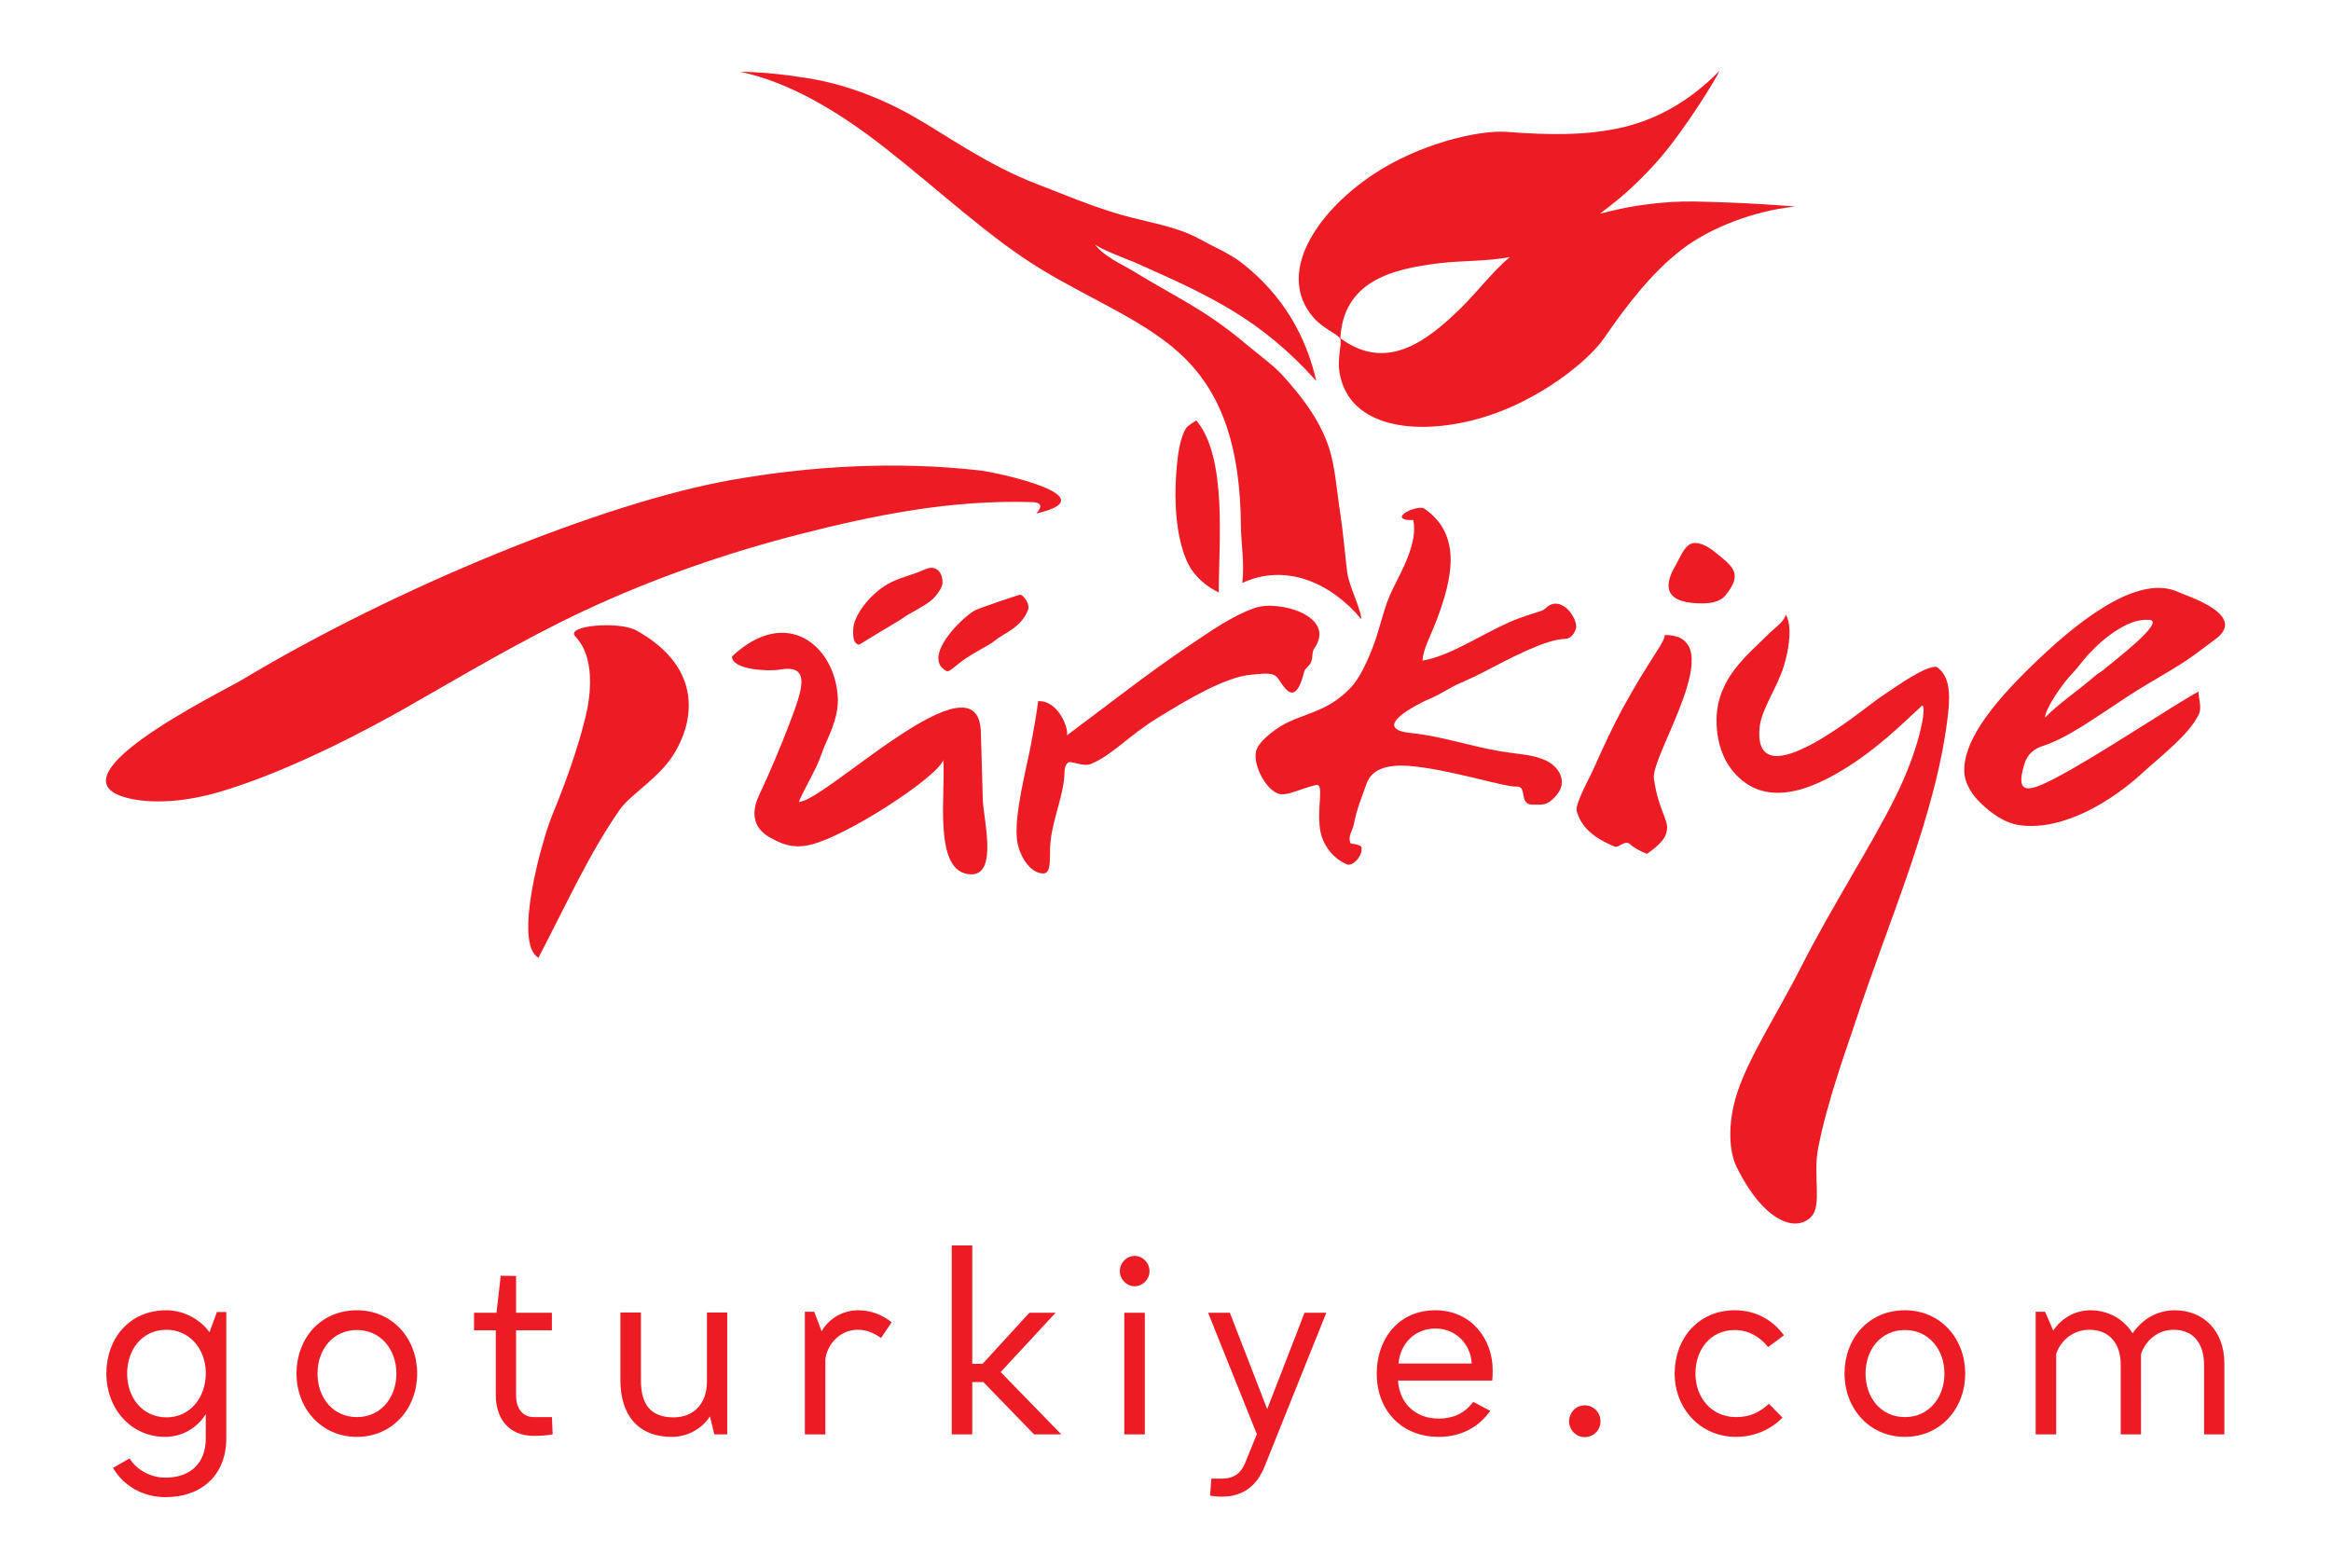
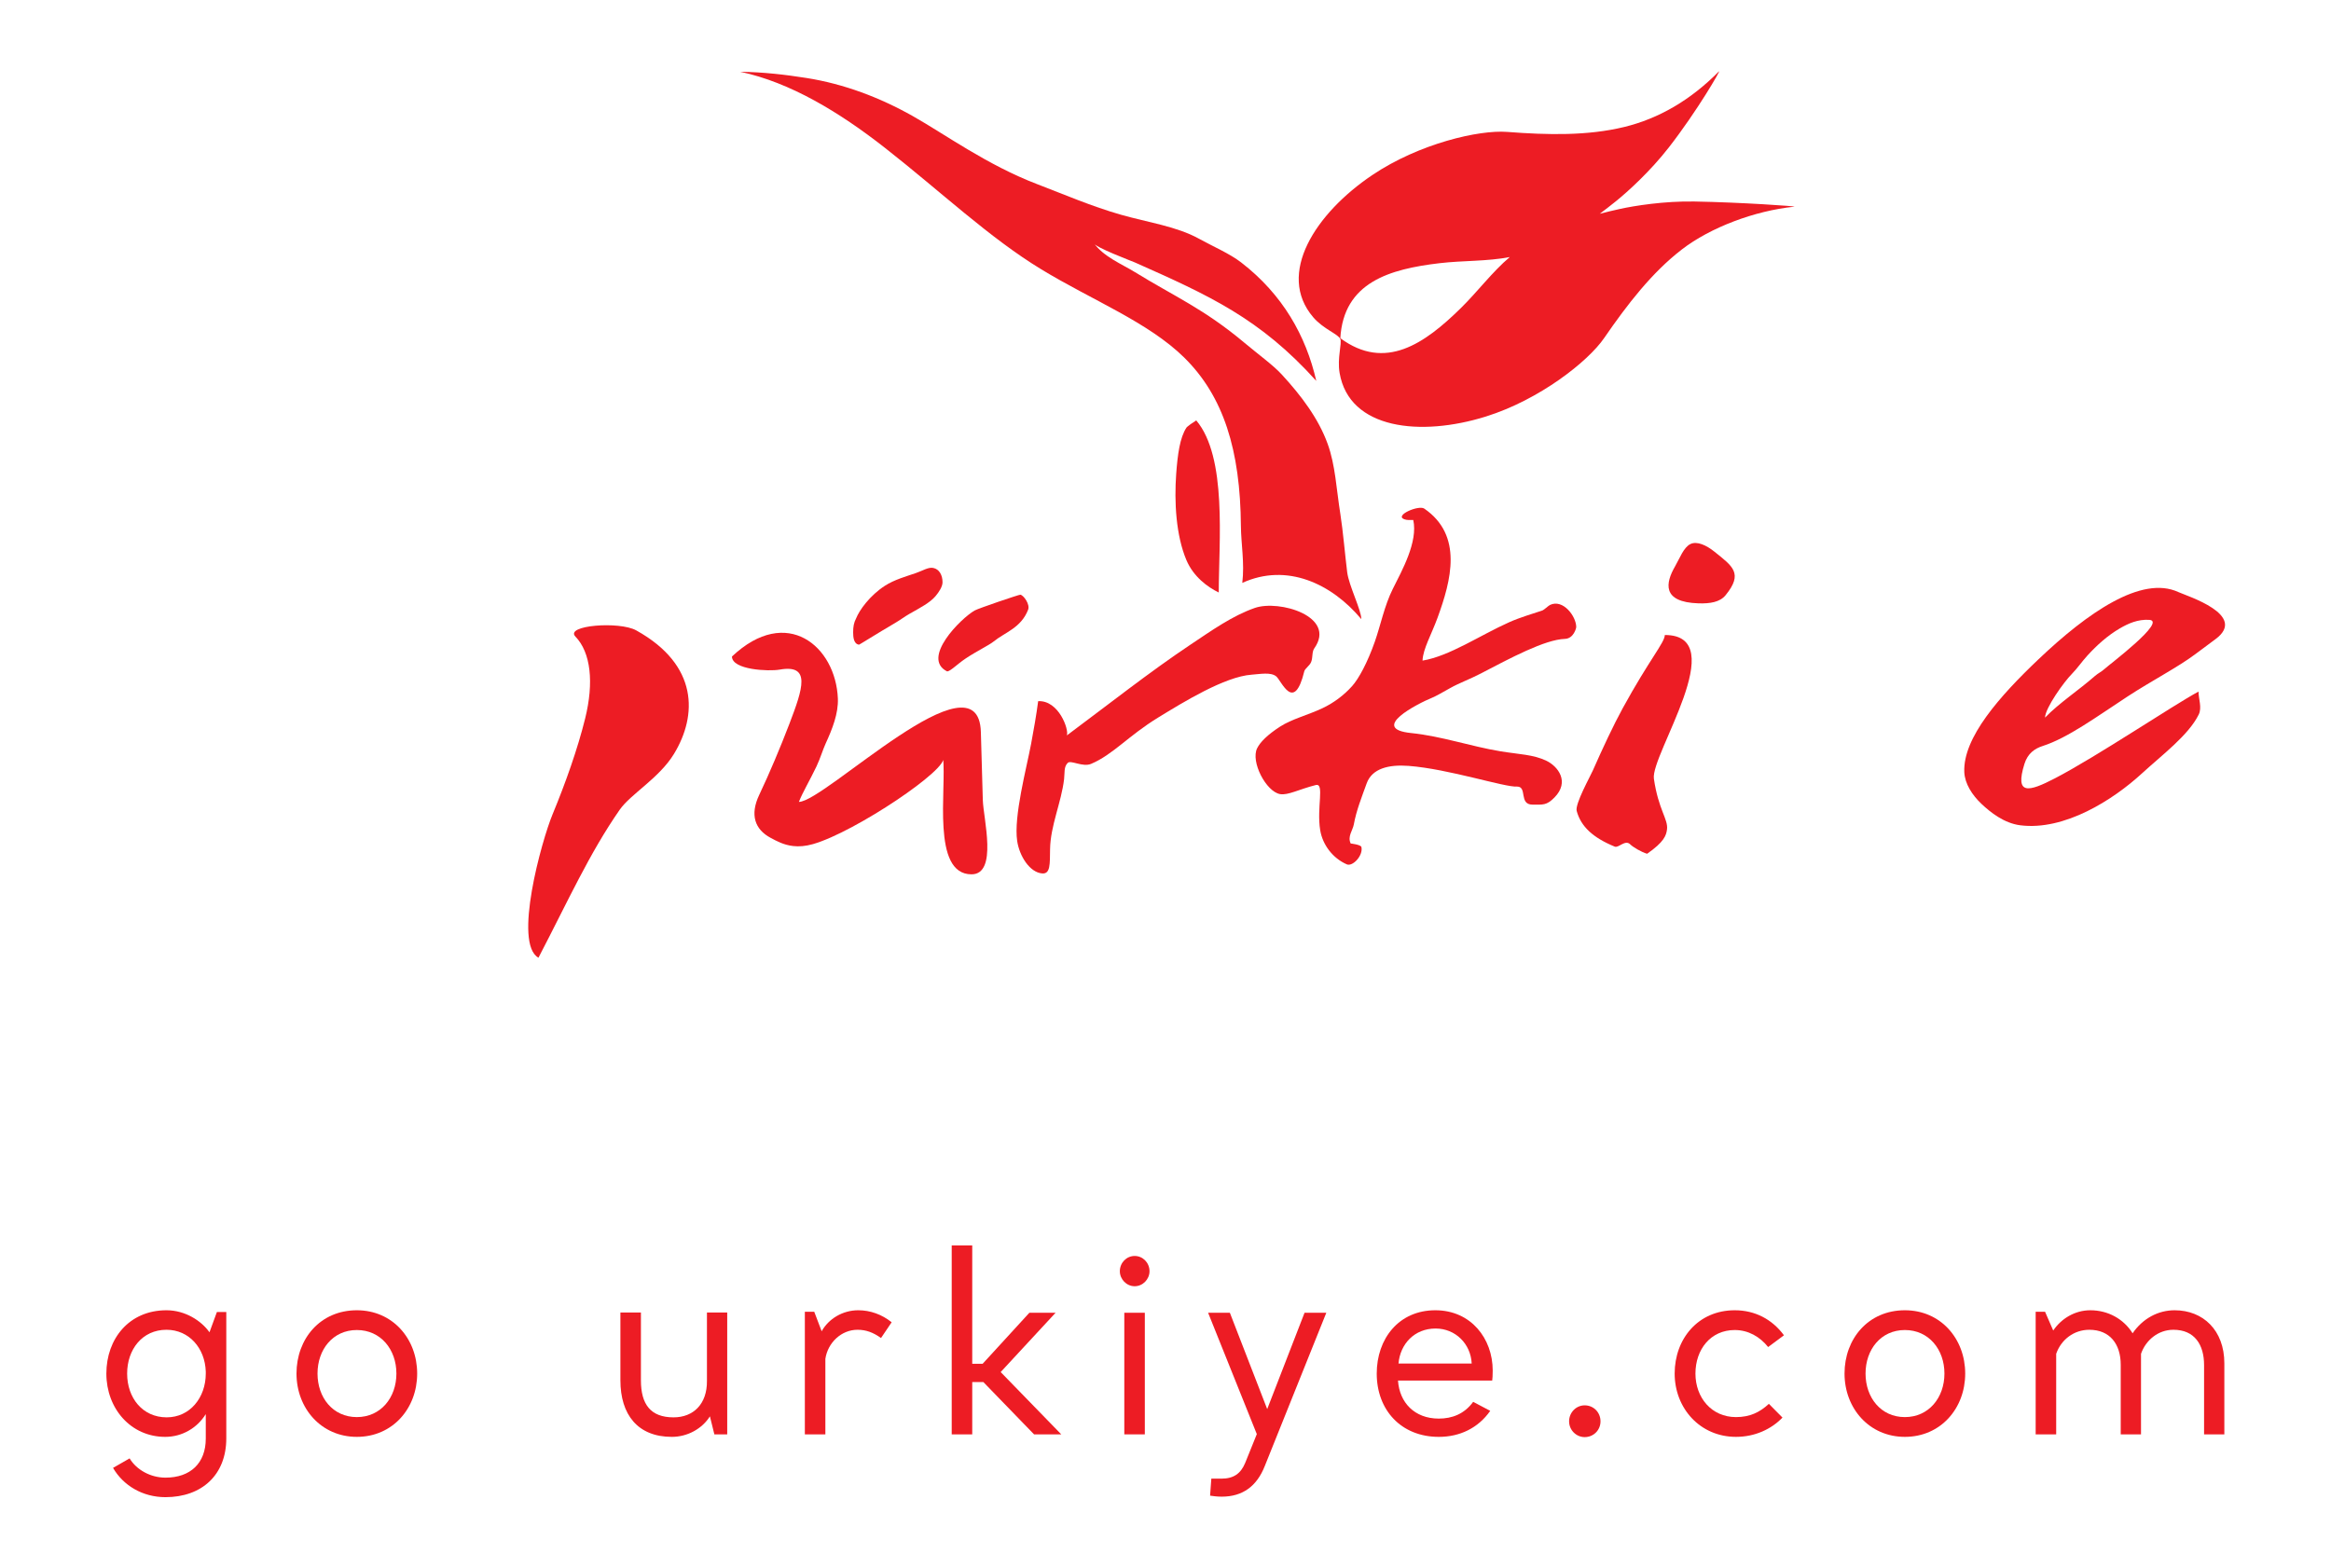
<svg xmlns="http://www.w3.org/2000/svg" id="Layer_1" style="" version="1.1" viewBox="-31.200 -20.997 686.400 461.944" x="0px" xml:space="preserve" y="0px">
  <g>
    <path d="M439.871,41.966c1.946-0.511,3.93-0.98,5.957-1.428c4.226-0.929,13.012-2.344,21.932-2.188   c13.623,0.236,30.528,1.409,29.382,1.527c-11.651,1.195-24.702,6.119-33.113,12.609c-8.763,6.763-15.971,16.06-22.896,26.127   c-4.684,6.81-18.919,18.098-34.8,23.066c-19.163,5.994-40.212,3.828-43.066-12.85c-0.754-4.403,0.756-8.574,0.204-10.101   c-0.002,0.043-0.004,0.085-0.007,0.129c-0.546-1.458-4.932-2.887-7.952-6.407c-10.964-12.781,0.684-30.656,17.388-41.895   c13.842-9.312,31.483-13.339,39.658-12.708c12.086,0.935,23.76,1.16,34.476-1.437c10.287-2.493,19.648-7.989,27.929-16.371   c0.814-0.823-6.316,11.549-14.746,22.382c-5.52,7.093-12.158,13.088-15.541,15.815C443.069,39.529,441.474,40.775,439.871,41.966    M363.479,78.609c13.257,9.771,24.825,1.619,35.531-8.907c4.913-4.83,9.222-10.636,14.367-14.991c-6.605,1.295-13.8,1-20.625,1.802   C377.967,58.248,364.446,62.151,363.479,78.609" style="fill:#ED1C24;" />
    <path d="M186.77,0.141c6.877,0.097,13.285,0.848,19.502,1.829c11.047,1.744,21.611,5.75,31.315,11.225   c9.426,5.319,21.882,14.409,36.648,20.055c7.827,2.993,16.092,6.561,24.647,8.997c8.035,2.289,16.388,3.415,23.031,7.093   c4.069,2.253,8.96,4.328,12.383,6.971c12.224,9.438,19.081,21.621,22.102,34.877c-16.606-18.443-31.609-25.193-53.414-34.889   c-0.775-0.345-12.123-4.6-12.123-5.75c2.859,4.051,8.345,6.268,12.117,8.592c11.673,7.194,20.338,10.804,32.313,20.857   c4.056,3.405,8.367,6.51,10.899,9.257c5.863,6.36,10.886,13.08,13.563,20.49c2.289,6.335,2.539,13.175,3.746,20.725   c0.736,4.6,1.466,12.875,2.002,17.077c0.508,3.97,4.157,11.12,4.157,13.802c-8.729-10.44-21.911-16.665-35.047-10.669   c0.704-5.899-0.366-11.57-0.406-16.703c-0.172-22.389-5.1-38.257-16.72-49.687c-10.58-10.406-27.152-16.895-42.06-25.96   c-15.277-9.291-29.426-22.751-45.987-35.74C216.07,12.104,201.492,3.252,186.77,0.141" style="fill:#ED1C24;" />
    <path d="M321.049,102.811c9.179,10.855,6.635,35.813,6.635,50.698c-3.288-1.589-7.462-4.649-9.535-9.562   c-3.055-7.242-3.605-17.084-2.998-25.4c0.416-5.691,1.081-10.668,3.023-13.609c0.173-0.263,0.996-0.784,1.217-1.008   C319.502,103.818,320.829,103.034,321.049,102.811" style="fill:#ED1C24;" />
    <path d="M473.679,141.512c5.295,4.262,8.546,6.334,3.229,12.813c-1.675,2.04-4.591,2.477-7.945,2.376   c-10.962-0.331-9.685-6.103-6.92-10.883c1.382-2.39,2.529-5.632,4.554-6.594C468.499,138.318,471.243,139.551,473.679,141.512" style="fill:#ED1C24;" />
    <g>
      <path d="M32.669,365.419l-2.185,5.967c-2.403-3.388-7.136-6.483-12.67-6.483    c-10.995,0-17.695,8.4-17.695,18.644c0,10.317,7.21,18.644,17.331,18.644c4.951,0,9.392-2.579,11.943-6.707v7.221    c0,7.222-4.515,11.496-11.87,11.496c-4.368,0-8.519-2.284-10.558-5.674l-4.879,2.799c2.986,5.159,8.665,8.622,15.437,8.622    c10.705,0,17.913-6.557,17.913-17.316v-37.214H32.669z M29.393,383.547c0,7.074-4.661,12.895-11.505,12.895    c-7.137,0-11.651-5.747-11.651-12.895c0-7.074,4.441-12.897,11.577-12.897c6.698,0,11.359,5.454,11.579,12.308V383.547z" style="fill:#ED1C24;" />
      <path d="M73.876,364.903c-10.777,0-17.767,8.401-17.767,18.644c0,10.242,7.282,18.642,17.767,18.642    c10.558,0,17.767-8.401,17.767-18.642C91.643,373.304,84.434,364.903,73.876,364.903z M73.876,396.368    c-7.064,0-11.579-5.747-11.579-12.821c0-7.076,4.515-12.823,11.579-12.823c7.062,0,11.651,5.747,11.651,12.823    C85.527,390.621,80.938,396.368,73.876,396.368z" style="fill:#ED1C24;" />
-       <path d="M108.384,365.64h6.626l1.239-10.908l4.513,0.074v10.834h10.558v5.159h-10.558v19.085    c0,4.273,2.185,6.484,5.243,6.484h5.315l0.22,5.087c-1.675,0.295-3.422,0.441-5.535,0.441c-7.573,0-11.213-5.305-11.213-12.011    v-19.085h-6.408V365.64z" style="fill:#ED1C24;" />
      <path d="M176.972,365.566h5.97v35.888h-3.786l-1.311-5.306c-2.329,3.685-6.626,6.043-11.213,6.043    c-10.05,0-15.145-6.559-15.145-16.655v-19.969h6.043v19.969c0,7.076,2.84,10.908,9.612,10.908c5.825,0,9.904-3.906,9.83-10.76    V365.566z" style="fill:#ED1C24;" />
      <path d="M211.843,401.453h-6.043v-36.109h2.766l2.185,5.749c2.039-3.686,6.188-6.19,10.776-6.19    c3.568,0,6.992,1.253,9.832,3.537l-3.132,4.642c-2.257-1.622-4.369-2.432-6.918-2.432c-4.733,0-8.739,3.758-9.466,8.548V401.453z" style="fill:#ED1C24;" />
      <polygon points="263.465,383.104 281.305,401.453 273.295,401.453 258.368,386.052 255.091,386.052     255.091,401.453 249.048,401.453 249.048,345.818 255.091,345.818 255.091,380.672 258.149,380.672 271.912,365.641     279.63,365.641   " style="fill:#ED1C24;" />
      <rect height="35.814" style="fill:#ED1C24;" width="6.043" x="299.869" y="365.639" />
      <path d="M302.925,348.912c2.403,0,4.369,1.989,4.369,4.495c0,2.358-1.967,4.421-4.369,4.421    c-2.403,0-4.369-2.063-4.369-4.421C298.556,350.901,300.523,348.912,302.925,348.912" style="fill:#ED1C24;" />
      <path d="M341.222,410.812c-2.331,5.897-6.48,8.991-12.67,8.991c-1.165,0-2.548-0.148-3.422-0.295    l0.364-5.011h2.984c3.57,0,5.68-1.474,6.991-4.642l3.422-8.474l-14.343-35.74h6.406l10.995,28.369l10.995-28.369h6.408    L341.222,410.812z" style="fill:#ED1C24;" />
      <path d="M408.352,382.663c0-9.434-6.408-17.76-16.894-17.76c-10.776,0-17.258,8.401-17.258,18.644    c0,10.758,7.209,18.644,18.277,18.644c6.19,0,11.579-2.579,15.147-7.664l-5.025-2.653c-2.621,3.611-6.262,4.937-10.122,4.937    c-7.136,0-11.577-4.716-12.015-11.201h27.743C408.28,385.168,408.352,383.988,408.352,382.663z M402.162,380.6h-21.553    c0.51-5.823,4.733-10.317,10.923-10.317c5.898,0,10.34,4.568,10.63,10.244V380.6z" style="fill:#ED1C24;" />
      <path d="M435.433,392.905c2.62,0,4.661,2.063,4.661,4.716c0,2.579-2.04,4.642-4.661,4.642    c-2.477,0-4.587-2.063-4.587-4.642C430.846,394.968,432.957,392.905,435.433,392.905" style="fill:#ED1C24;" />
      <path d="M479.627,364.903c5.97,0,10.995,2.651,14.489,7.369l-4.659,3.463    c-2.403-3.02-5.826-5.011-9.83-5.011c-7.136,0-11.577,5.747-11.577,12.823c0,7.074,4.731,12.821,11.941,12.821    c4.078,0,6.99-1.4,9.684-3.906l4.005,4.053c-3.276,3.389-8.083,5.674-13.69,5.674c-10.558,0-18.059-8.401-18.059-18.642    C461.932,373.304,468.85,364.903,479.627,364.903" style="fill:#ED1C24;" />
      <path d="M529.719,364.903c-10.777,0-17.767,8.401-17.767,18.644c0,10.242,7.281,18.642,17.767,18.642    c10.558,0,17.767-8.401,17.767-18.642C547.486,373.304,540.277,364.903,529.719,364.903z M529.719,396.368    c-7.064,0-11.579-5.747-11.579-12.821c0-7.076,4.515-12.823,11.579-12.823c7.062,0,11.651,5.747,11.651,12.823    C541.37,390.621,536.781,396.368,529.719,396.368z" style="fill:#ED1C24;" />
      <path d="M599.252,401.453h-5.97v-20.485c0-6.116-3.204-10.317-9.248-10.317    c-4.515,0-8.301,2.874-9.758,7.074v23.729h-6.043v-36.109h2.767l2.402,5.528c2.331-3.465,6.334-5.969,10.923-5.969    c5.243,0,9.83,2.578,12.451,6.779c2.986-4.349,7.5-6.779,12.379-6.779c8.375,0,14.637,5.895,14.637,15.622v20.928h-5.97v-20.412    c0-5.969-2.768-10.391-9.03-10.391c-4.515,0-8.155,3.094-9.538,7.074V401.453z" style="fill:#ED1C24;" />
    </g>
    <path d="M220.876,161.171c0.971-2.471,4.068-6.788,8.516-9.658c2.794-1.805,6.313-2.765,9.123-3.741   c2.102-0.73,3.64-1.783,5.091-1.498c1.777,0.348,2.738,2.113,2.738,4.221c0,1.284-1.035,2.854-2.041,4.058   c-1.635,1.96-4.633,3.499-7.674,5.226c-1.382,0.784-2.687,1.781-4.03,2.568c-5.8,3.4-10.907,6.662-10.871,6.525   c-1.542-0.239-1.705-2.213-1.705-3.638C220.022,163.534,220.241,162.382,220.876,161.171" style="fill:#ED1C24;" />
    <path d="M247.685,176.739c0.925,0.031,2.922-2.091,5.505-3.819c3.118-2.085,6.896-3.92,8.151-4.944   c3.38-2.76,8.105-3.999,10.206-9.403c0.6-1.541-1.281-4.236-2.286-4.418c-0.333-0.059-12.38,4.035-13.46,4.652   C251.687,161.156,239.979,172.885,247.685,176.739" style="fill:#ED1C24;" />
-     <path d="M40.174,179.16c-6.244,3.755-60.848,30.274-31.634,35.326c6.507,1.125,15.19,0.6,24.991-2.277   c21.457-6.3,46.067-19.791,54.531-24.604c17.168-9.756,34.424-20.138,52.603-28.657c20.604-9.654,42.255-17.136,63.67-22.62   c21.855-5.595,44.527-10.202,68.4-9.441c3.494,0.111,2.498,1.989,1.205,3.348c21.758-4.912-11.52-12.104-16.719-12.69   c-24.574-2.767-49.503-1.31-72.787,2.779C146.406,127.003,85.084,152.162,40.174,179.16" style="fill:#ED1C24;" />
    <path d="M127.358,261.069c-7.474-4.158,0.915-34.419,4.161-42.252c3.798-9.166,7.369-19.238,9.589-28.209   c2.616-10.574,1.681-19.414-2.872-24.126c-3.207-3.322,12.944-4.575,17.91-1.819c18.396,10.21,17.98,25.068,11.147,36.331   c-4.381,7.22-12.778,11.846-16.012,16.496C142.392,230.269,136.131,244.219,127.358,261.069" style="fill:#ED1C24;" />
    <path d="M184.338,172.355c16.157-15.237,30.567-2.994,31.186,12.385c0.176,4.37-1.626,8.959-3.585,13.219   c-0.841,1.833-1.602,4.433-2.718,6.781c-1.86,3.916-4.13,7.725-5.172,10.437c7.611,0,52.888-44.835,53.582-20.579l0.574,20.035   c0.155,5.402,4.475,21.877-3.329,21.877c-11.87,0-7.306-25.083-8.387-34.436c2.114,3.118-25.806,21.962-38.282,25.534   c-2.263,0.646-4.188,0.761-5.86,0.572c-2.787-0.315-4.867-1.471-6.618-2.409c-4.67-2.495-6.156-6.786-3.357-12.675   c2.978-6.262,6.216-13.96,8.863-20.876c4.009-10.482,6.422-17.637-2.853-16.001C195.148,176.788,184.338,176.305,184.338,172.355" style="fill:#ED1C24;" />
    <path d="M274.504,185.507c6.09-0.289,9.119,8.415,8.451,10.09c12.025-8.942,24.328-18.664,36.263-26.642   c6.471-4.326,12.501-8.61,19.08-10.901c7.166-2.496,24.148,2.497,17.524,11.884c-0.759,1.075-0.399,2.698-0.932,4.031   c-0.442,1.106-1.825,1.948-2.012,2.713c-3.044,12.47-6.743,2.773-8.273,1.528c-1.616-1.312-4.7-0.684-7.238-0.502   c-7.953,0.568-20.237,8.162-27.519,12.619c-8.805,5.386-13.29,10.915-19.757,13.65c-2.453,1.037-5.96-1.18-6.871-0.297   c-1.204,1.168-0.86,2.934-1.081,4.801c-0.814,6.882-4.02,13.687-4.128,20.627c-0.067,4.375,0.122,7.319-2.307,7.136   c-3.698-0.279-6.726-5.142-7.38-9.552c-1.069-7.213,2.729-21.337,4.101-28.606C273.155,194.225,273.999,189.402,274.504,185.507" style="fill:#ED1C24;" />
    <path d="M384.958,132.151c-0.9,0-1.821,0.099-2.669-0.225c-2.962-1.129,4.259-4.26,5.914-3.123   c11.497,7.898,7.897,21.193,3.917,32.117c-1.809,4.965-4.311,9.234-4.432,12.645c7.948-1.31,16.959-7.485,25.504-11.294   c3.343-1.49,7.043-2.536,9.786-3.466c0.488-0.165,1.734-1.388,2.254-1.635c3.851-1.834,7.714,3.384,7.714,6.506   c0,0.346-0.759,3.407-3.335,3.493c-5.912,0.199-16.015,5.634-25.062,10.344c-2.924,1.522-6.203,2.716-8.698,4.132   c-2.393,1.361-4.32,2.438-5.333,2.85c-4.271,1.738-18.716,9.134-6.171,10.409c8.927,0.909,17.557,3.934,26.348,5.384   c5.377,0.884,9.644,0.924,13.502,2.794c3.32,1.611,6.949,6.136,2.32,10.82c-2.315,2.342-3.343,2.082-6.428,2.082   c-4.115,0-1.47-5.316-4.555-5.316c-3.552,0.278-20.122-5.199-31.952-6.094c-5.936-0.449-10.782,0.8-12.35,5.164   c-1.486,4.135-3.02,7.929-3.772,12.054c-0.328,1.809-1.939,3.581-0.92,5.642c0,0,2.986,0.325,3.149,1.042   c0.569,2.486-2.575,5.85-4.31,5.094c-4.111-1.794-7.122-5.734-7.828-10.079c-1.083-6.659,1.351-13.935-1.291-13.276   c-4.866,1.215-8.186,3.085-10.531,2.668c-4.116-0.729-8.713-9.576-6.738-13.514c0.925-1.844,3.051-3.96,6.729-6.35   c3.453-2.245,8.239-3.414,12.537-5.45c3.343-1.585,6.322-3.841,8.707-6.508c1.971-2.206,4.509-6.913,6.672-13.055   c1.683-4.777,2.834-10.628,5.28-15.521C381.695,146.922,386.373,138.588,384.958,132.151" style="fill:#ED1C24;" />
    <path d="M453.819,230.456c-1.738-0.503-4.22-2.011-4.965-2.763c-1.489-1.509-3.42,1.13-4.57,0.658   c-6.455-2.645-9.968-5.939-11.202-10.514c-0.549-2.036,3.983-10.151,4.786-11.977c2.825-6.422,6.104-13.404,8.72-18.188   c7.932-14.498,12.407-19.406,12.444-21.648c19.96,0.002-4.236,35.312-3.219,42.322c1.334,9.184,4.237,11.91,3.864,14.922   C459.453,225.074,458.803,226.985,453.819,230.456" style="fill:#ED1C24;" />
-     <path d="M494.643,160.044c1.903,3.068,1.138,9.579-0.567,15.146c-1.93,6.307-6.605,12.704-7.128,18.047   c-2.158,22.062,31.086-5.855,34.97-8.499c6.804-4.63,13.496-9.372,17.071-9.372c3.689,2.427,4.169,7.248,3.494,13.458   c-3.225,29.655-17.537,61.203-27.496,91.654c-2.296,7.019-8.095,22.657-10.826,36.794c-1.531,7.931,1.209,16.665-1.972,20.036   c-4.637,4.914-14.276,1.379-22.184-14.979c-1.724-3.564-2.9-11.788,0.452-21.793c3.569-10.651,11.934-23.385,18.733-36.788   c9.025-17.784,20.485-35.434,27.7-49.926c7.374-14.812,9.285-26.897,7.947-27.052c-3.469,3.073-10.719,10.55-19.635,16.566   c-10.635,7.176-26.021,14.979-36.095,2.827c-3.471-4.187-4.912-9.806-4.852-15.185c0.136-12.234,9.177-19.097,15.166-25.089   C491.587,163.722,494.044,162.287,494.643,160.044" style="fill:#ED1C24;" />
    <path d="M610.254,153.382c-10.838-5.025-26.758,6.09-41.139,19.748   c-11.483,10.905-22.326,23.137-21.895,33.271c0.144,3.379,2.278,6.755,5.117,9.418c2.556,2.398,6.556,5.632,11.35,6.246   c13.024,1.671,27.353-7.489,35.778-15.219c6.102-5.597,13.748-11.272,16.78-17.39c1.012-2.043-0.055-4.604-0.055-6.766   c-7.469,4.011-29.883,19.109-42.278,25.545c-7.712,4.005-11.881,5.076-8.984-4.247c0.972-3.126,3.065-4.533,5.396-5.28   c7.416-2.376,16.037-8.743,25.043-14.62c7.002-4.572,14.594-8.489,19.744-12.321l6.115-4.55   C630.792,160.097,612.747,154.537,610.254,153.382z M588.461,176.07c-0.841,0.778-1.844,1.211-2.745,2.002   c-4.868,4.271-10.545,7.958-14.729,12.284c0.098-2.9,5.576-10.509,7.878-12.838c1.629-1.649,2.979-3.658,4.577-5.411   c2.853-3.127,6.012-5.938,9.489-7.978c2.557-1.501,5.35-2.757,8.725-2.569C607.063,161.862,589.861,174.769,588.461,176.07z" style="fill:#ED1C24;" />
  </g>
</svg>